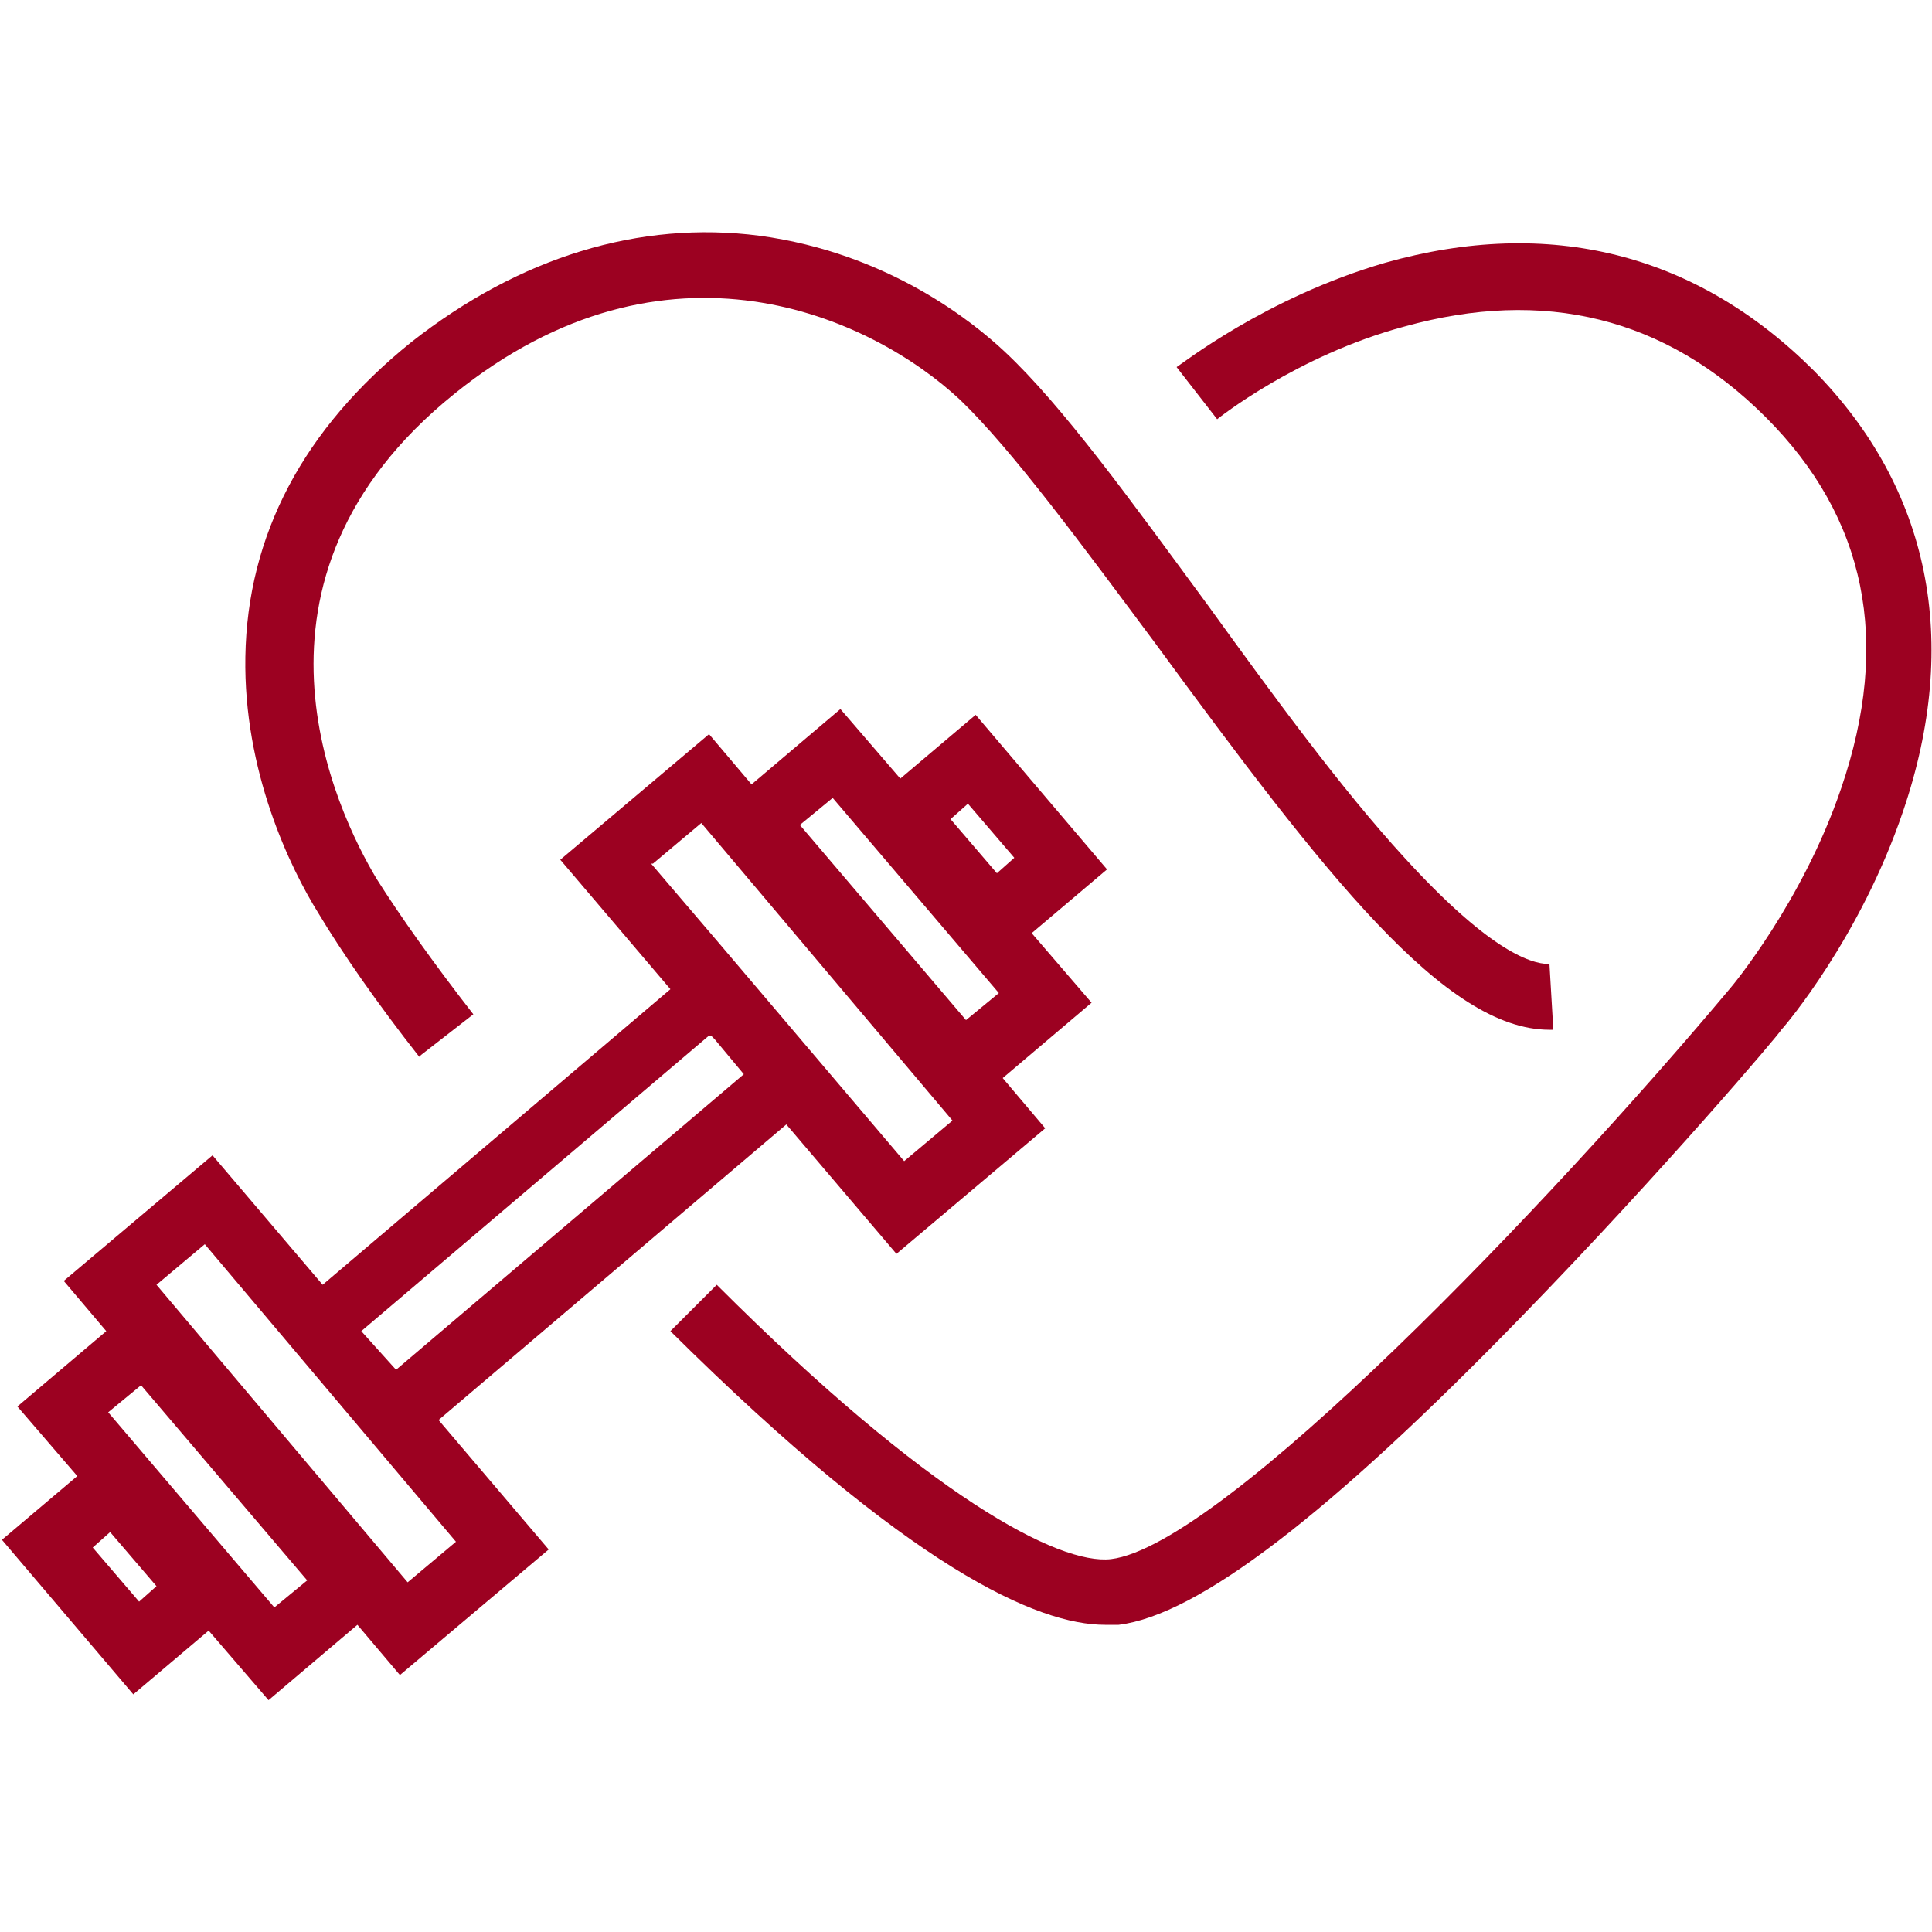
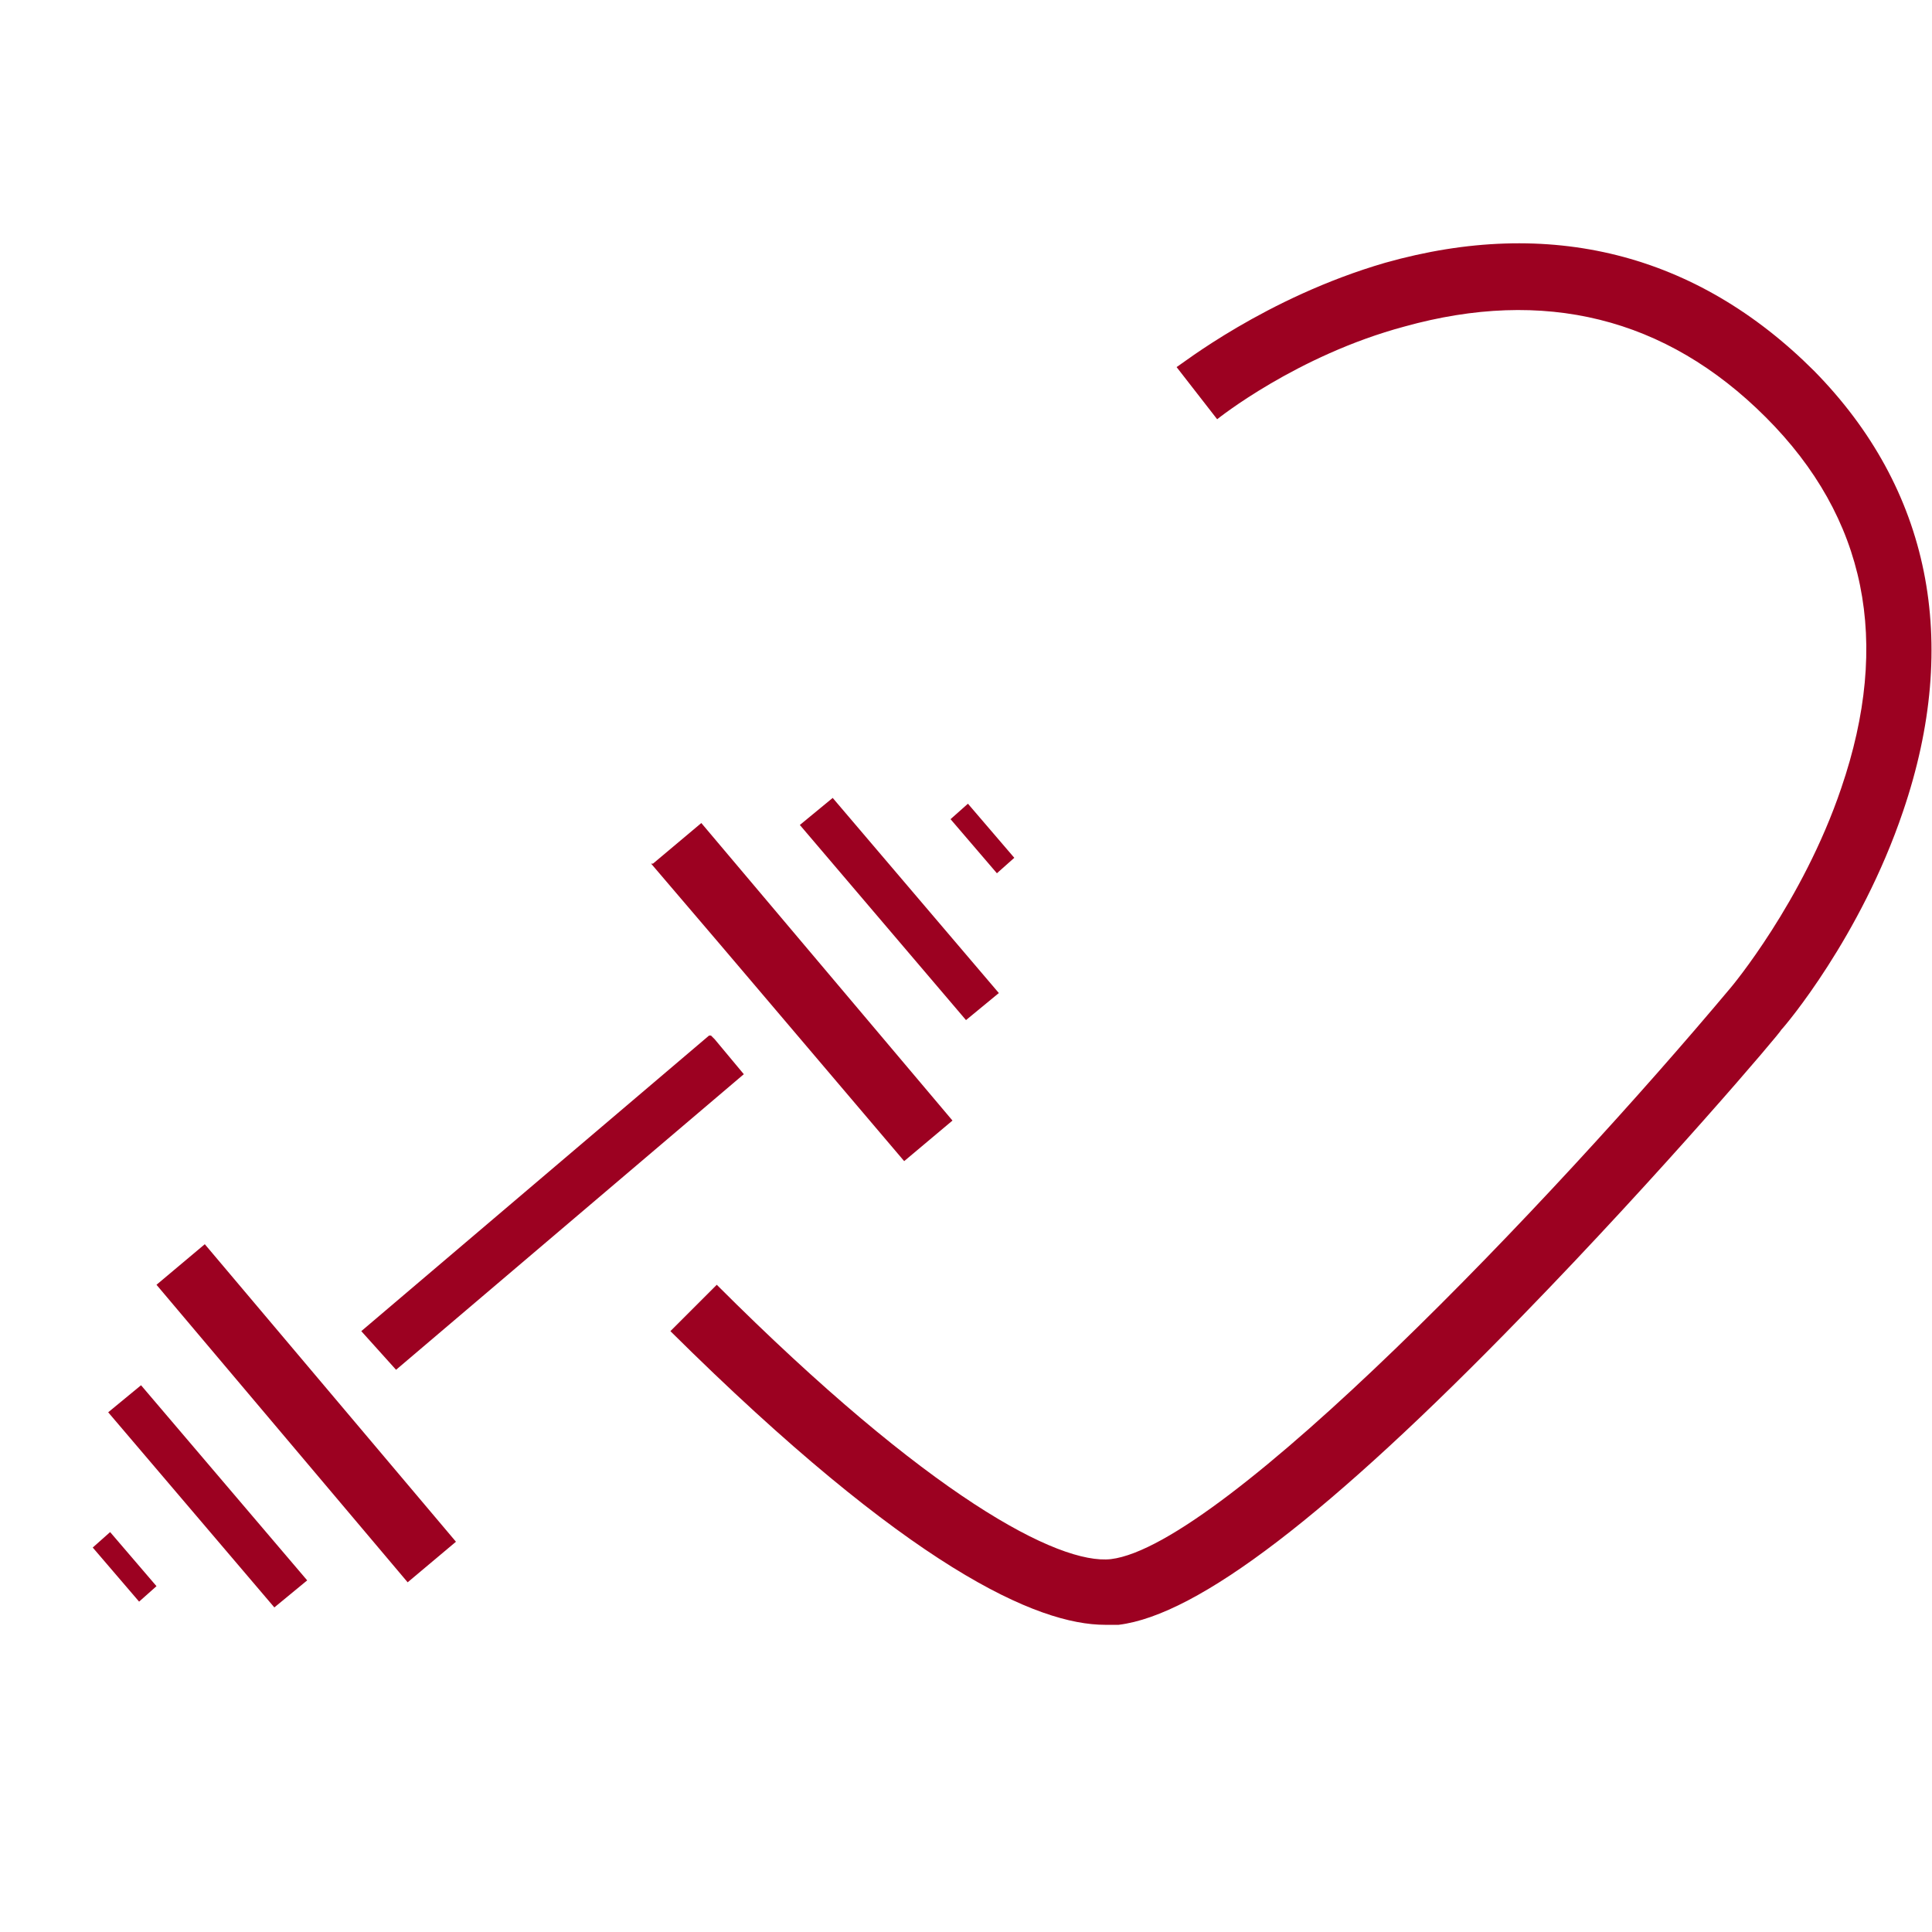
<svg xmlns="http://www.w3.org/2000/svg" id="Ebene_1" version="1.1" viewBox="0 0 100 100">
  <defs>
    <style>
      .st0 {
        fill: #9c0121;
      }
    </style>
  </defs>
-   <path class="st0" d="M21.8,54.6l2.7-2.1c-2.1-2.7-3.8-5.1-5-7-2.1-3.5-7.9-15.5,4-25.1,11-8.9,21.6-4,26.2.3,2.7,2.6,6.3,7.5,10.1,12.6,8.8,12,15,20,20.4,20s.2,0,.2,0l-.2-3.4c-1.1,0-3.3-.9-7.5-5.5-3.3-3.6-6.8-8.4-10.2-13.1-3.9-5.3-7.5-10.3-10.5-13.1-1.6-1.5-6-5.1-12.7-6-6.2-.8-12.4,1.1-18,5.5-5.6,4.5-8.5,10-8.6,16.3-.1,5.9,2.3,10.9,3.8,13.3,1.2,2,3,4.6,5.2,7.4h0Z" />
  <path class="st0" d="M93.9,19.2c-6.1-6.1-13.7-8-22.2-5.6-6.2,1.8-10.6,5.3-10.8,5.4l2.1,2.7s4.1-3.3,9.7-4.8c7.2-2,13.5-.5,18.7,4.7,5.2,5.2,6.5,11.6,3.9,19.2-2,5.9-5.7,10.3-5.7,10.3-9.3,11.1-26.3,28.9-32.1,29.6-2.7.3-9.4-3.2-20.4-14.2l-2.4,2.4c12.4,12.3,19,15.2,22.5,15.2s.5,0,.7,0c4.1-.5,10.9-5.7,20.9-16,7.2-7.4,13.4-14.7,13.4-14.8.2-.2,4.1-4.8,6.3-11.3,3-8.8,1.4-16.7-4.6-22.8h0Z" />
-   <path class="st0" d="M40.7,58.2l5.7,6.7,7.7-6.5-2.2-2.6,4.6-3.9-3.1-3.6,3.9-3.3-6.8-8-3.9,3.3-3.1-3.6-4.6,3.9-2.2-2.6-7.7,6.5,5.7,6.7-18,15.3-5.7-6.7-7.7,6.5,2.2,2.6-4.6,3.9,3.1,3.6-3.9,3.3,6.8,8,3.9-3.3,3.1,3.6,4.6-3.9,2.2,2.6,7.7-6.5-5.7-6.7,18-15.3h0ZM50.1,41.6l2.4,2.8-.9.8-2.4-2.8.9-.8ZM43.1,41.3l8.6,10.1-1.7,1.4-8.6-10.1,1.7-1.4h0ZM7.2,82.9l-2.4-2.8.9-.8,2.4,2.8-.9.8ZM14.2,83.2l-8.6-10.1,1.7-1.4,8.6,10.1-1.7,1.4ZM33.8,44.7l2.5-2.1,13,15.4-2.5,2.1-7.9-9.3-1.7-2h0l-3.5-4.1h0ZM36.8,53.6l.2.2,1.5,1.8-18,15.3-.9-1-.9-1,18-15.3h0ZM21.1,81.9l-13-15.4,2.5-2.1,13,15.4-2.5,2.1Z" />
+   <path class="st0" d="M40.7,58.2h0ZM50.1,41.6l2.4,2.8-.9.8-2.4-2.8.9-.8ZM43.1,41.3l8.6,10.1-1.7,1.4-8.6-10.1,1.7-1.4h0ZM7.2,82.9l-2.4-2.8.9-.8,2.4,2.8-.9.8ZM14.2,83.2l-8.6-10.1,1.7-1.4,8.6,10.1-1.7,1.4ZM33.8,44.7l2.5-2.1,13,15.4-2.5,2.1-7.9-9.3-1.7-2h0l-3.5-4.1h0ZM36.8,53.6l.2.2,1.5,1.8-18,15.3-.9-1-.9-1,18-15.3h0ZM21.1,81.9l-13-15.4,2.5-2.1,13,15.4-2.5,2.1Z" />
</svg>